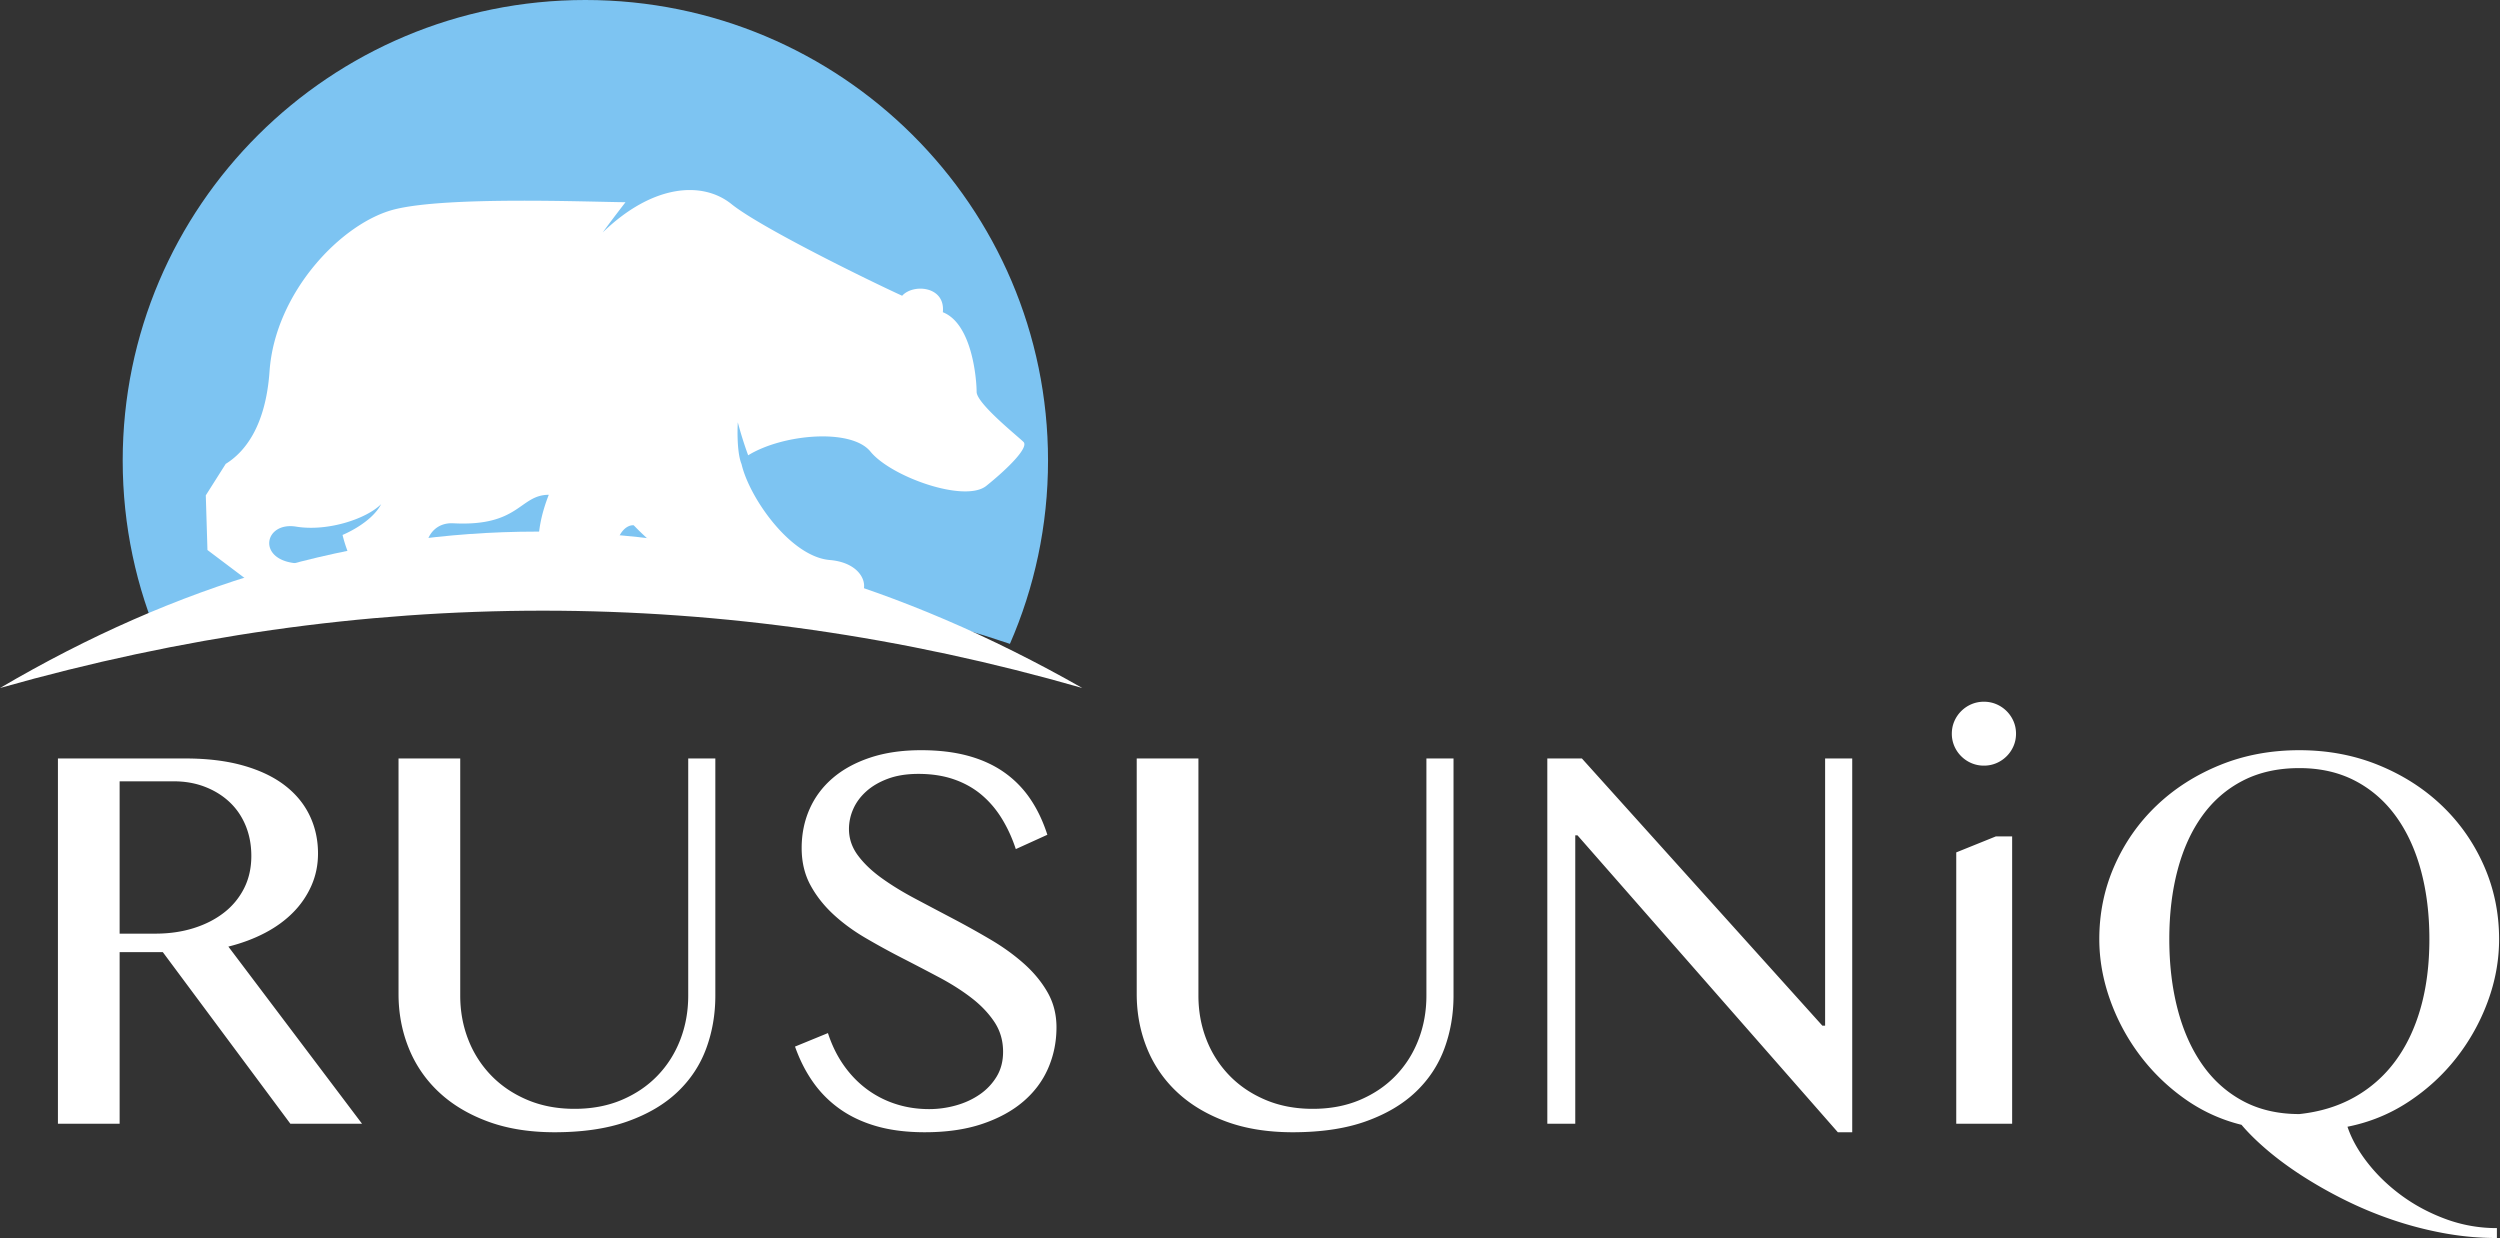
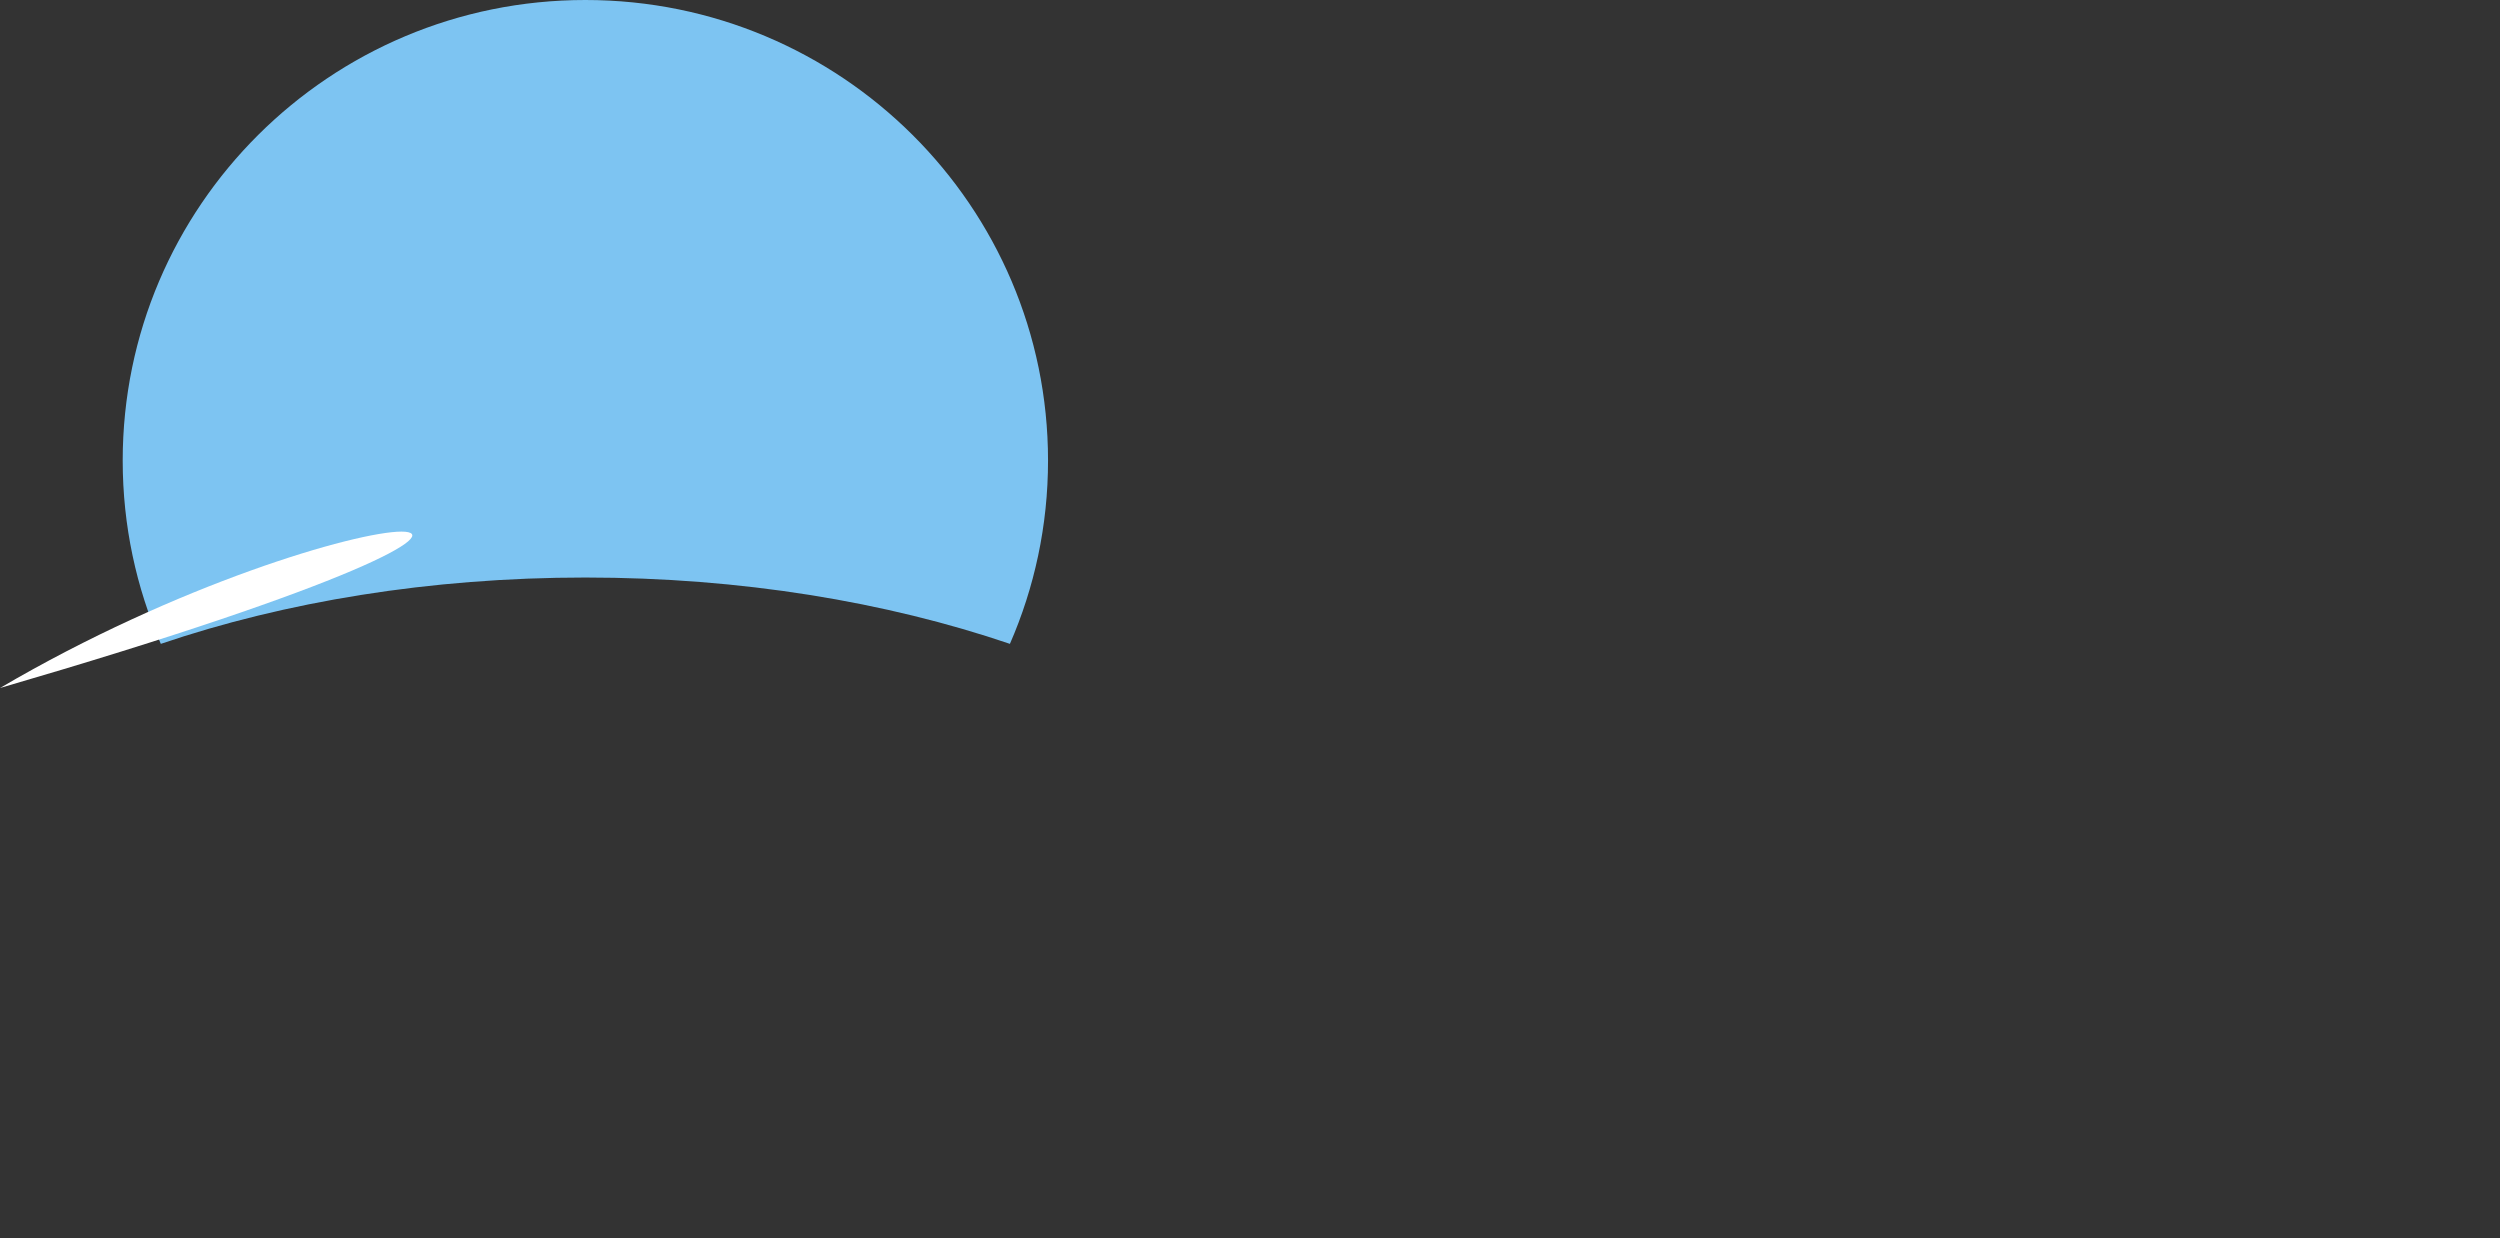
<svg xmlns="http://www.w3.org/2000/svg" width="428" height="212" viewBox="0 0 428 212">
  <rect x="0" y="0" width="428" height="212" fill="#333333" stroke="none" />
  <g fill="none" fill-rule="evenodd">
    <path fill="#7DC4F2" d="M172.898 110.229c4.195-9.617 6.525-20.225 6.525-31.376C179.423 35.303 143.96 0 100.215 0 56.469 0 21.006 35.303 21.006 78.853c0 11.151 2.33 21.76 6.525 31.376 21.207-7.206 46.081-11.356 72.684-11.356 26.602 0 51.476 4.15 72.683 11.356" />
-     <path fill="#FFF" d="M20.48 159.84h6.11c2.37 0 4.556-.313 6.561-.943 2.005-.628 3.742-1.516 5.211-2.664a12.18 12.18 0 0 0 3.434-4.173c.821-1.634 1.231-3.473 1.231-5.518 0-1.885-.324-3.614-.97-5.187-.648-1.571-1.563-2.915-2.748-4.031-1.184-1.116-2.59-1.988-4.215-2.617-1.627-.629-3.404-.944-5.33-.944H20.48v26.078zM9.917 129.85h21.79c3.757 0 7.058.4 9.9 1.202 2.842.801 5.21 1.926 7.105 3.372 1.895 1.446 3.323 3.167 4.287 5.163.963 1.997 1.445 4.173 1.445 6.531 0 1.95-.372 3.773-1.114 5.47a15.25 15.25 0 0 1-3.126 4.598c-1.343 1.367-2.96 2.546-4.855 3.537-1.895.99-3.98 1.768-6.253 2.334l22.88 30.321h-12.27L27.87 163h-7.39v29.378H9.917V129.85zM68.228 129.85h10.564v40.6c0 2.673.457 5.18 1.373 7.522a18.343 18.343 0 0 0 3.932 6.154c1.705 1.76 3.766 3.152 6.181 4.173 2.416 1.022 5.108 1.533 8.077 1.533 3 0 5.7-.51 8.1-1.533 2.4-1.021 4.444-2.412 6.134-4.173 1.689-1.76 2.984-3.812 3.884-6.154.9-2.342 1.35-4.849 1.35-7.521v-40.602h4.642v40.602c0 3.206-.52 6.224-1.563 9.053-1.042 2.83-2.676 5.306-4.902 7.428-2.227 2.122-5.077 3.804-8.55 5.045-3.475 1.242-7.643 1.863-12.506 1.863-4.327 0-8.155-.621-11.487-1.863-3.332-1.241-6.126-2.93-8.384-5.069a20.99 20.99 0 0 1-5.116-7.521c-1.153-2.877-1.729-5.95-1.729-9.22V129.85zM159.08 189.879c1.547 0 3.08-.212 4.595-.637 1.516-.424 2.873-1.053 4.074-1.886a9.908 9.908 0 0 0 2.89-3.065c.725-1.21 1.089-2.617 1.089-4.22 0-1.918-.497-3.624-1.492-5.117-.995-1.493-2.298-2.86-3.908-4.102-1.61-1.242-3.45-2.413-5.519-3.514a475.65 475.65 0 0 0-6.323-3.3 127.797 127.797 0 0 1-6.324-3.467c-2.069-1.21-3.908-2.562-5.518-4.055-1.61-1.493-2.914-3.16-3.908-4.998-.995-1.84-1.492-3.953-1.492-6.343 0-2.389.45-4.605 1.35-6.649.9-2.043 2.218-3.811 3.955-5.305 1.736-1.493 3.876-2.664 6.418-3.513 2.542-.849 5.455-1.273 8.74-1.273 2.968 0 5.62.314 7.958.943 2.336.63 4.389 1.556 6.158 2.782a17.57 17.57 0 0 1 4.5 4.527c1.231 1.792 2.226 3.867 2.984 6.225l-5.4 2.452c-.632-1.918-1.437-3.67-2.416-5.258-.98-1.587-2.148-2.947-3.505-4.08-1.358-1.13-2.93-2.003-4.714-2.616-1.784-.613-3.797-.92-6.039-.92-1.99 0-3.726.276-5.21.825-1.485.55-2.724 1.274-3.719 2.17-.995.896-1.737 1.902-2.226 3.018a8.43 8.43 0 0 0-.735 3.418c0 1.635.505 3.136 1.516 4.504 1.01 1.367 2.353 2.657 4.027 3.866 1.673 1.211 3.576 2.382 5.708 3.514a1814.51 1814.51 0 0 0 6.513 3.442 154.555 154.555 0 0 1 6.513 3.63c2.132 1.259 4.034 2.635 5.708 4.127 1.673 1.494 3.015 3.129 4.026 4.904 1.01 1.777 1.516 3.766 1.516 5.966 0 2.483-.474 4.818-1.421 7.002-.948 2.186-2.369 4.087-4.263 5.706-1.895 1.62-4.248 2.9-7.058 3.843-2.811.944-6.08 1.415-9.805 1.415-3.032 0-5.732-.33-8.1-.99-2.369-.66-4.461-1.62-6.277-2.877a18.998 18.998 0 0 1-4.666-4.597c-1.295-1.808-2.352-3.875-3.173-6.201l5.637-2.311c.662 2.044 1.554 3.867 2.676 5.47 1.12 1.603 2.423 2.963 3.908 4.079a16.994 16.994 0 0 0 4.95 2.57c1.815.598 3.75.896 5.802.896M194.606 129.85h10.564v40.6c0 2.673.457 5.18 1.373 7.522a18.347 18.347 0 0 0 3.932 6.154c1.705 1.76 3.765 3.152 6.181 4.173 2.416 1.022 5.108 1.533 8.077 1.533 3 0 5.7-.51 8.1-1.533 2.4-1.021 4.444-2.412 6.134-4.173 1.689-1.76 2.984-3.812 3.884-6.154.9-2.342 1.35-4.849 1.35-7.521v-40.602h4.642v40.602c0 3.206-.52 6.224-1.563 9.053-1.042 2.83-2.676 5.306-4.902 7.428-2.227 2.122-5.077 3.804-8.55 5.045-3.475 1.242-7.643 1.863-12.506 1.863-4.327 0-8.155-.621-11.487-1.863-3.332-1.241-6.126-2.93-8.384-5.069a20.986 20.986 0 0 1-5.116-7.521c-1.153-2.877-1.729-5.95-1.729-9.22V129.85zM264.9 129.85h5.921l41.164 45.74h.474v-45.74h4.642v63.99h-2.464l-44.573-50.834h-.38v49.372h-4.783zM334.91 145.93l6.774-2.735h2.795v49.183h-9.569V145.93zm-.758-20.325c0-.754.143-1.461.427-2.121a5.507 5.507 0 0 1 1.184-1.745 5.538 5.538 0 0 1 1.752-1.18 5.375 5.375 0 0 1 2.132-.424c.758 0 1.468.142 2.132.425a5.552 5.552 0 0 1 2.936 2.924c.285.66.427 1.367.427 2.121 0 .755-.142 1.462-.427 2.122a5.512 5.512 0 0 1-1.184 1.745 5.535 5.535 0 0 1-1.752 1.18 5.374 5.374 0 0 1-2.132.424 5.375 5.375 0 0 1-2.132-.425 5.52 5.52 0 0 1-1.752-1.179 5.5 5.5 0 0 1-1.184-1.745 5.313 5.313 0 0 1-.427-2.122zM393.647 190.728c3.537-.377 6.687-1.344 9.45-2.9a22.058 22.058 0 0 0 6.987-6.178c1.894-2.562 3.34-5.595 4.334-9.101.995-3.505 1.492-7.427 1.492-11.765 0-4.307-.49-8.253-1.468-11.836-.98-3.584-2.416-6.673-4.31-9.266-1.896-2.594-4.225-4.606-6.988-6.037-2.763-1.43-5.929-2.145-9.497-2.145-3.664 0-6.885.715-9.663 2.145-2.78 1.431-5.1 3.443-6.963 6.037-1.864 2.593-3.269 5.682-4.216 9.266-.948 3.583-1.421 7.529-1.421 11.836 0 4.338.473 8.33 1.421 11.977.947 3.648 2.352 6.807 4.216 9.479 1.863 2.672 4.184 4.755 6.963 6.248 2.778 1.493 6 2.24 9.663 2.24zm33.821 21.22a49.97 49.97 0 0 1-9.19-.849 62.57 62.57 0 0 1-8.81-2.31 66.217 66.217 0 0 1-8.171-3.42 75.673 75.673 0 0 1-7.224-4.102c-2.21-1.43-4.192-2.892-5.945-4.386-1.752-1.493-3.213-2.931-4.381-4.314a28.392 28.392 0 0 1-9.829-4.527 34.626 34.626 0 0 1-7.697-7.545 35.55 35.55 0 0 1-5.021-9.455c-1.2-3.41-1.8-6.83-1.8-10.256 0-4.464.868-8.66 2.605-12.59 1.736-3.93 4.137-7.357 7.2-10.28 3.062-2.925 6.679-5.235 10.847-6.933 4.169-1.697 8.7-2.546 13.595-2.546 4.863 0 9.379.849 13.548 2.546 4.168 1.698 7.783 4.008 10.847 6.932 3.063 2.924 5.463 6.35 7.2 10.28 1.736 3.93 2.605 8.127 2.605 12.59 0 3.616-.648 7.176-1.942 10.682a35.493 35.493 0 0 1-5.376 9.643c-2.29 2.924-5.021 5.43-8.195 7.521-3.174 2.091-6.655 3.513-10.445 4.268.694 2.075 1.855 4.15 3.482 6.224 1.626 2.075 3.568 3.938 5.826 5.588 2.257 1.65 4.776 2.987 7.555 4.009a25.066 25.066 0 0 0 8.716 1.532v1.698zM35.232 84.806l.285 9.358 10.538 7.939 101.085-.027c1.829-1.467.666-5.717-5.084-6.202-6.713-.566-13.752-10.628-15.1-16.406-.94-2.293-.645-7.17-.645-7.17a64.782 64.782 0 0 0 1.775 5.65c5.913-3.65 17.646-4.677 20.934-.64 3.541 4.347 16.172 8.813 19.83 5.875 3.66-2.938 7.32-6.57 6.375-7.52-.944-.951-8.027-6.581-8.027-8.579 0-1.998-.708-11.633-5.784-13.631.472-4.466-5.075-4.936-6.964-2.82-5.666-2.586-24.258-11.693-29.215-15.688-4.958-3.996-13.487-3.438-22.045 4.846 1.299-1.82 3.895-5.17 3.895-5.17-6.433-.058-30.365-1.028-39.454 1.204-9.09 2.233-20.54 14.22-21.484 27.733-.663 9.49-4.295 13.88-7.503 15.857l-3.412 5.39zm94.833 17.27h-13.963c-.188-1.335-1.18-4.921-6.434-5.16-6.466-.293-3.955-7.168-1.18-6.991 2.446 2.521 9.592 9.593 21.577 12.151zm-33.476 0h-14.19c.818-.08 1.093-.136 1.093-.136s-1.697-5.538-6.95-4.95c-5.252.588-4.544-7.697 1.063-7.403 11.363.595 11.33-4.877 16.348-4.877-2.595 6.571-2.82 13.615 2.636 17.366zm-32.974 0h-6.297c-.383-1.347-1.888-5.019-7.025-5.688-6.315-.823-4.958-7.11.413-6.228 5.371.881 12.01-1.322 14.549-3.849-1.712 3.29-6.61 5.272-6.61 5.272.931 3.968 3.615 8.93 4.97 10.493z" />
-     <path fill="#FFF" d="M0 117.788c62.17-17.655 123.935-17.655 185.293 0C122.53 82.086 60.766 82.086 0 117.788" />
+     <path fill="#FFF" d="M0 117.788C122.53 82.086 60.766 82.086 0 117.788" />
  </g>
</svg>